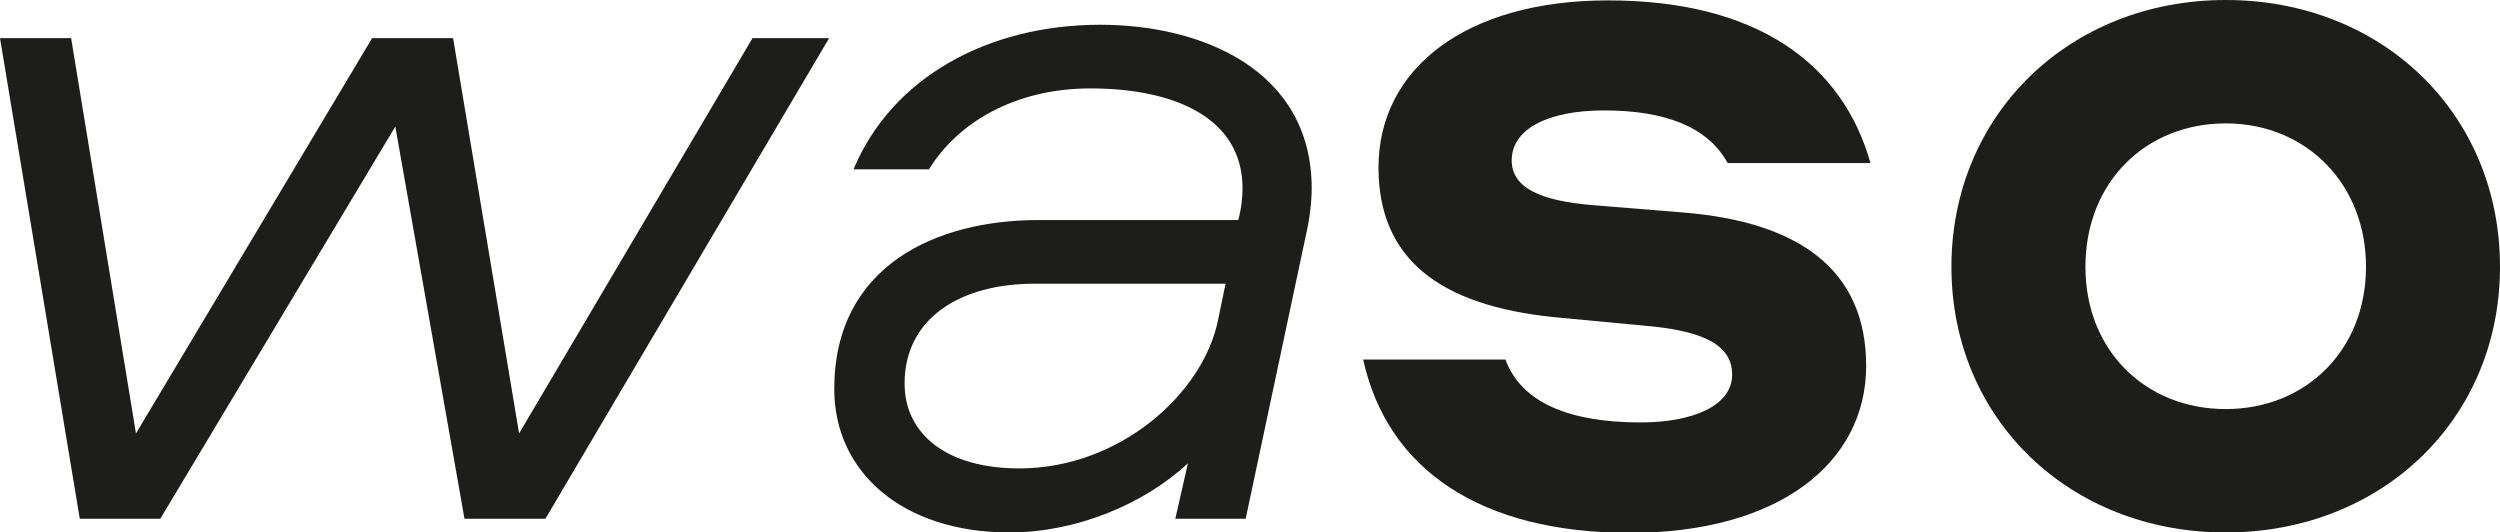
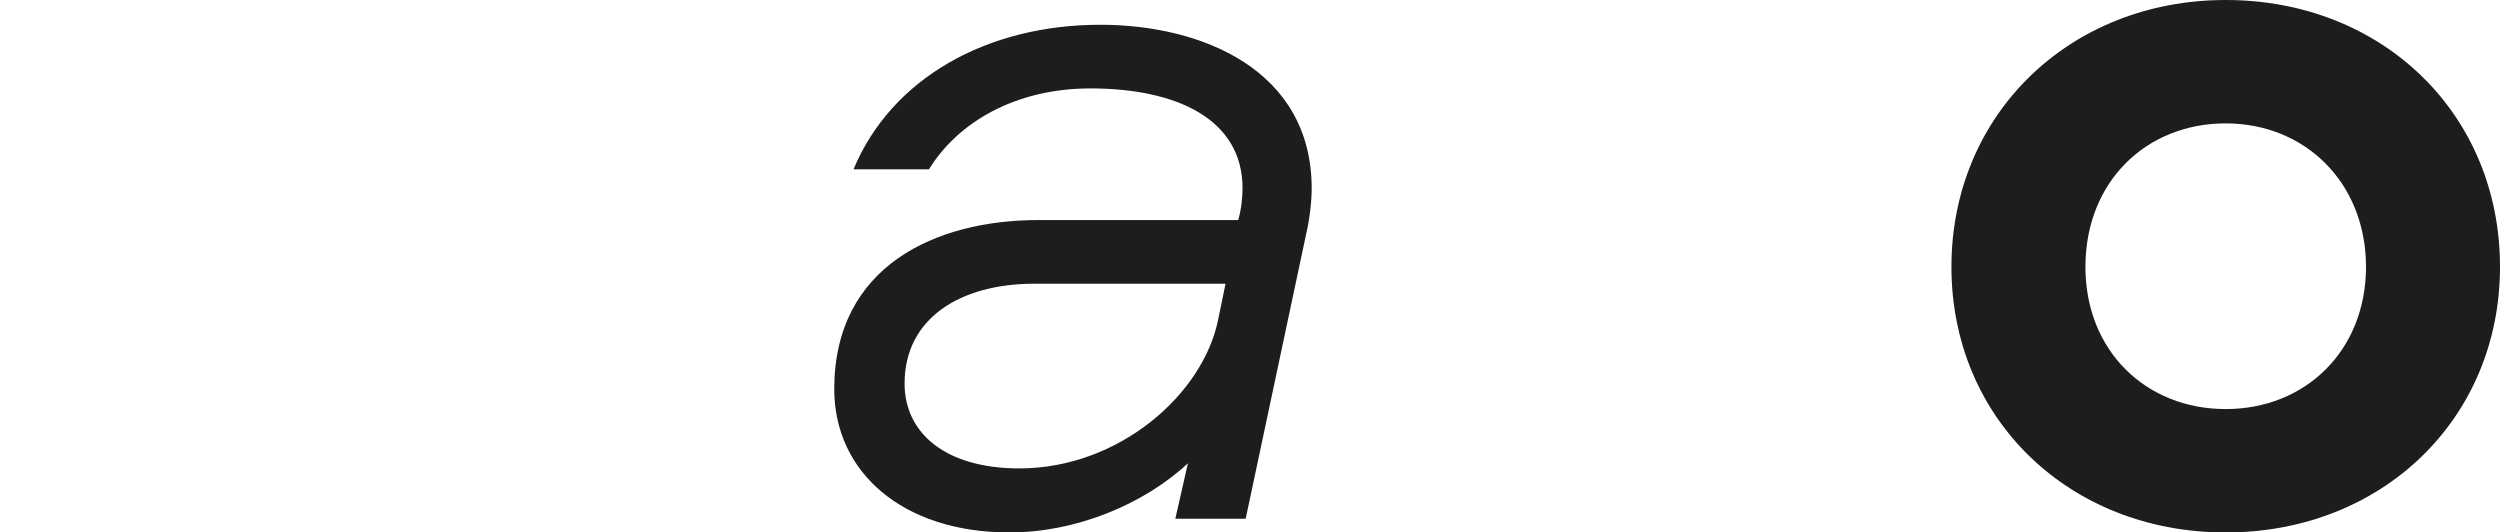
<svg xmlns="http://www.w3.org/2000/svg" id="Layer_2" viewBox="0 0 63.62 13.55">
  <defs>
    <style>.cls-1{fill:#1d1d1b;}</style>
  </defs>
  <g id="Layer_1-2">
    <g>
-       <path class="cls-1" d="M11.53,.97l1.68,10.06L19.15,.97h1.95l-7.22,12.23h-2.06l-1.76-9.98L4.08,13.2H2.03L0,.97H1.81l1.65,10.06L9.47,.97h2.06Z" />
      <path class="cls-1" d="M33.38,4.79c0,.32-.05,.78-.14,1.16l-1.54,7.25h-1.79l.32-1.41c-1.14,1.06-2.87,1.76-4.54,1.76-2.73,0-4.46-1.54-4.46-3.65,0-3.14,2.6-4.3,5.19-4.3h5.09c.08-.27,.11-.6,.11-.81,0-1.76-1.68-2.54-3.87-2.54-1.92,0-3.38,.87-4.11,2.06h-1.92c.97-2.33,3.41-3.68,6.28-3.68,2.57,0,5.38,1.14,5.38,4.17Zm-2.19,2.43h-4.87c-1.87,0-3.3,.87-3.3,2.54,0,1.27,1.05,2.16,2.92,2.16,2.54,0,4.68-1.89,5.06-3.79l.19-.92Z" />
-       <path class="cls-1" d="M43.96,4.14c-.51-.92-1.6-1.33-3.14-1.33-1.46,0-2.35,.49-2.35,1.27,0,.7,.73,1.03,2.06,1.14l2.33,.19c2.89,.24,4.63,1.43,4.63,3.9s-2.22,4.25-6.01,4.25-6.17-1.6-6.79-4.41h3.62c.41,1.11,1.65,1.6,3.44,1.6,1.3,0,2.33-.41,2.33-1.22,0-.73-.7-1.08-2-1.22l-2.54-.24c-2.92-.3-4.46-1.49-4.46-3.81,0-2.49,2.19-4.25,5.84-4.25,3.84,0,5.98,1.65,6.68,4.14h-3.62Z" />
      <path class="cls-1" d="M63.62,6.79c0,3.87-3,6.76-6.98,6.76s-6.98-2.89-6.98-6.76,3-6.79,6.98-6.79,6.98,2.89,6.98,6.79Zm-10.55,0c0,2.14,1.54,3.62,3.57,3.62s3.57-1.49,3.57-3.62-1.54-3.65-3.57-3.65-3.57,1.49-3.57,3.65Z" />
    </g>
  </g>
</svg>